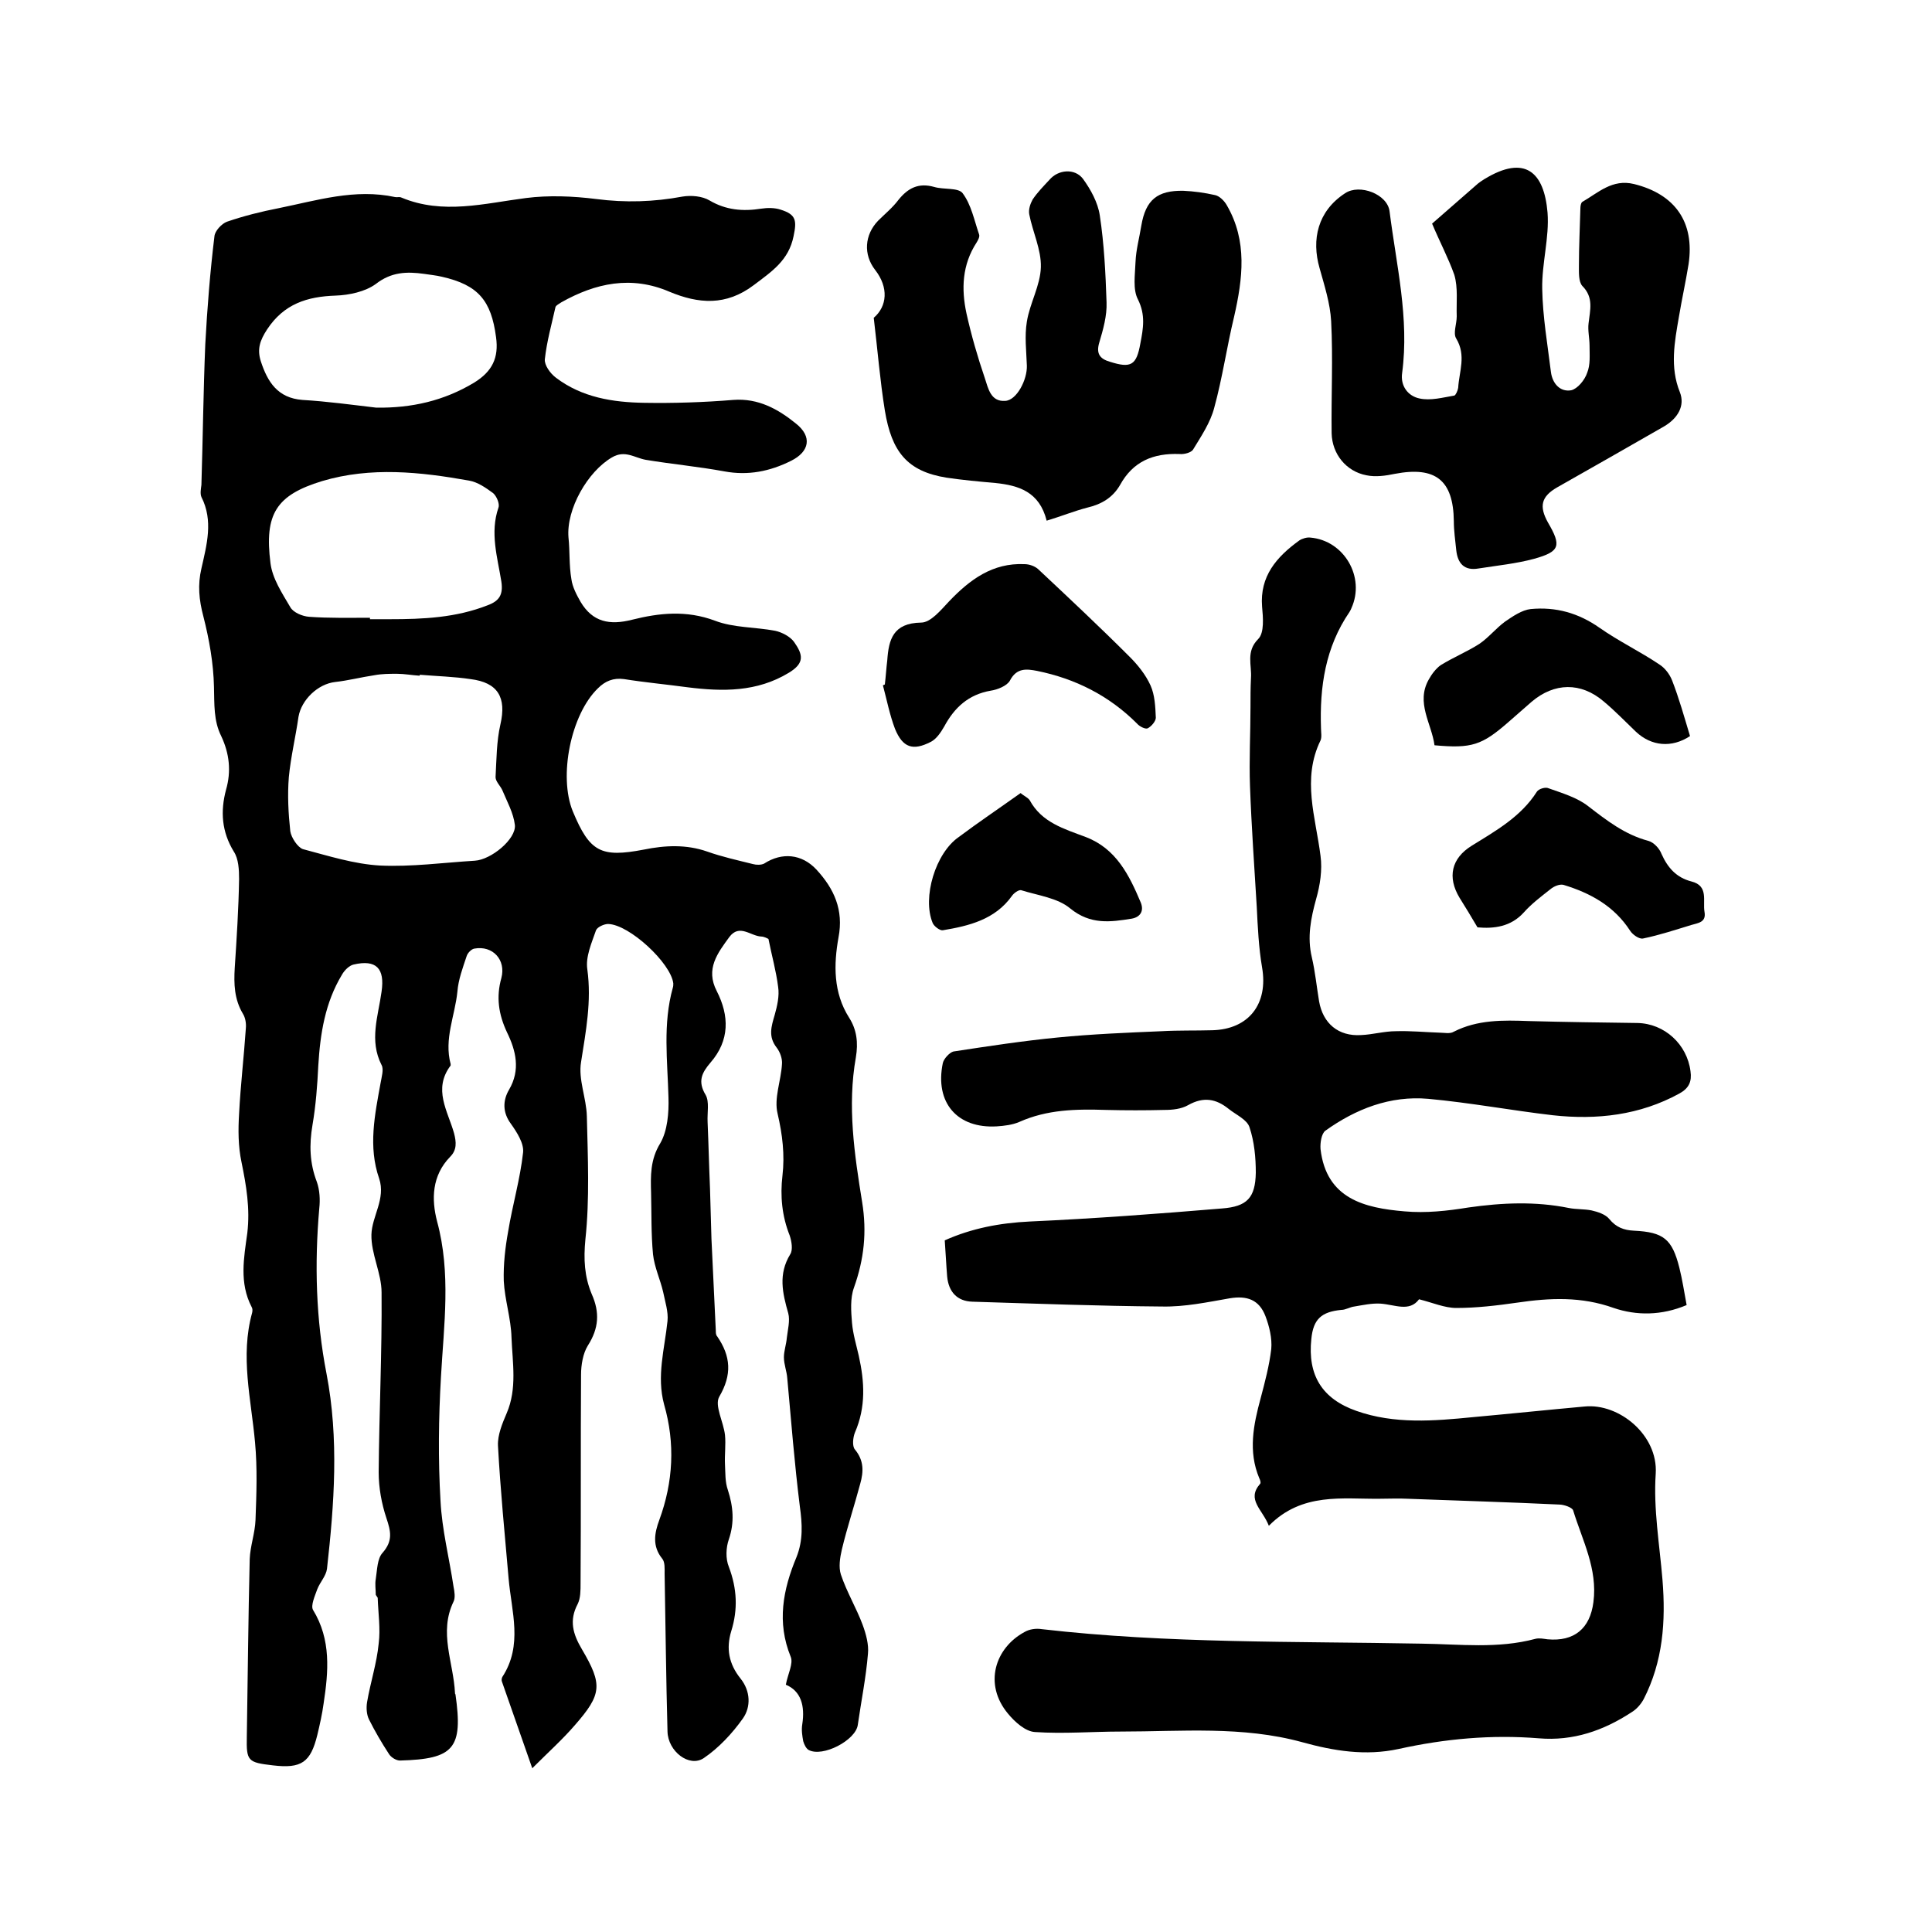
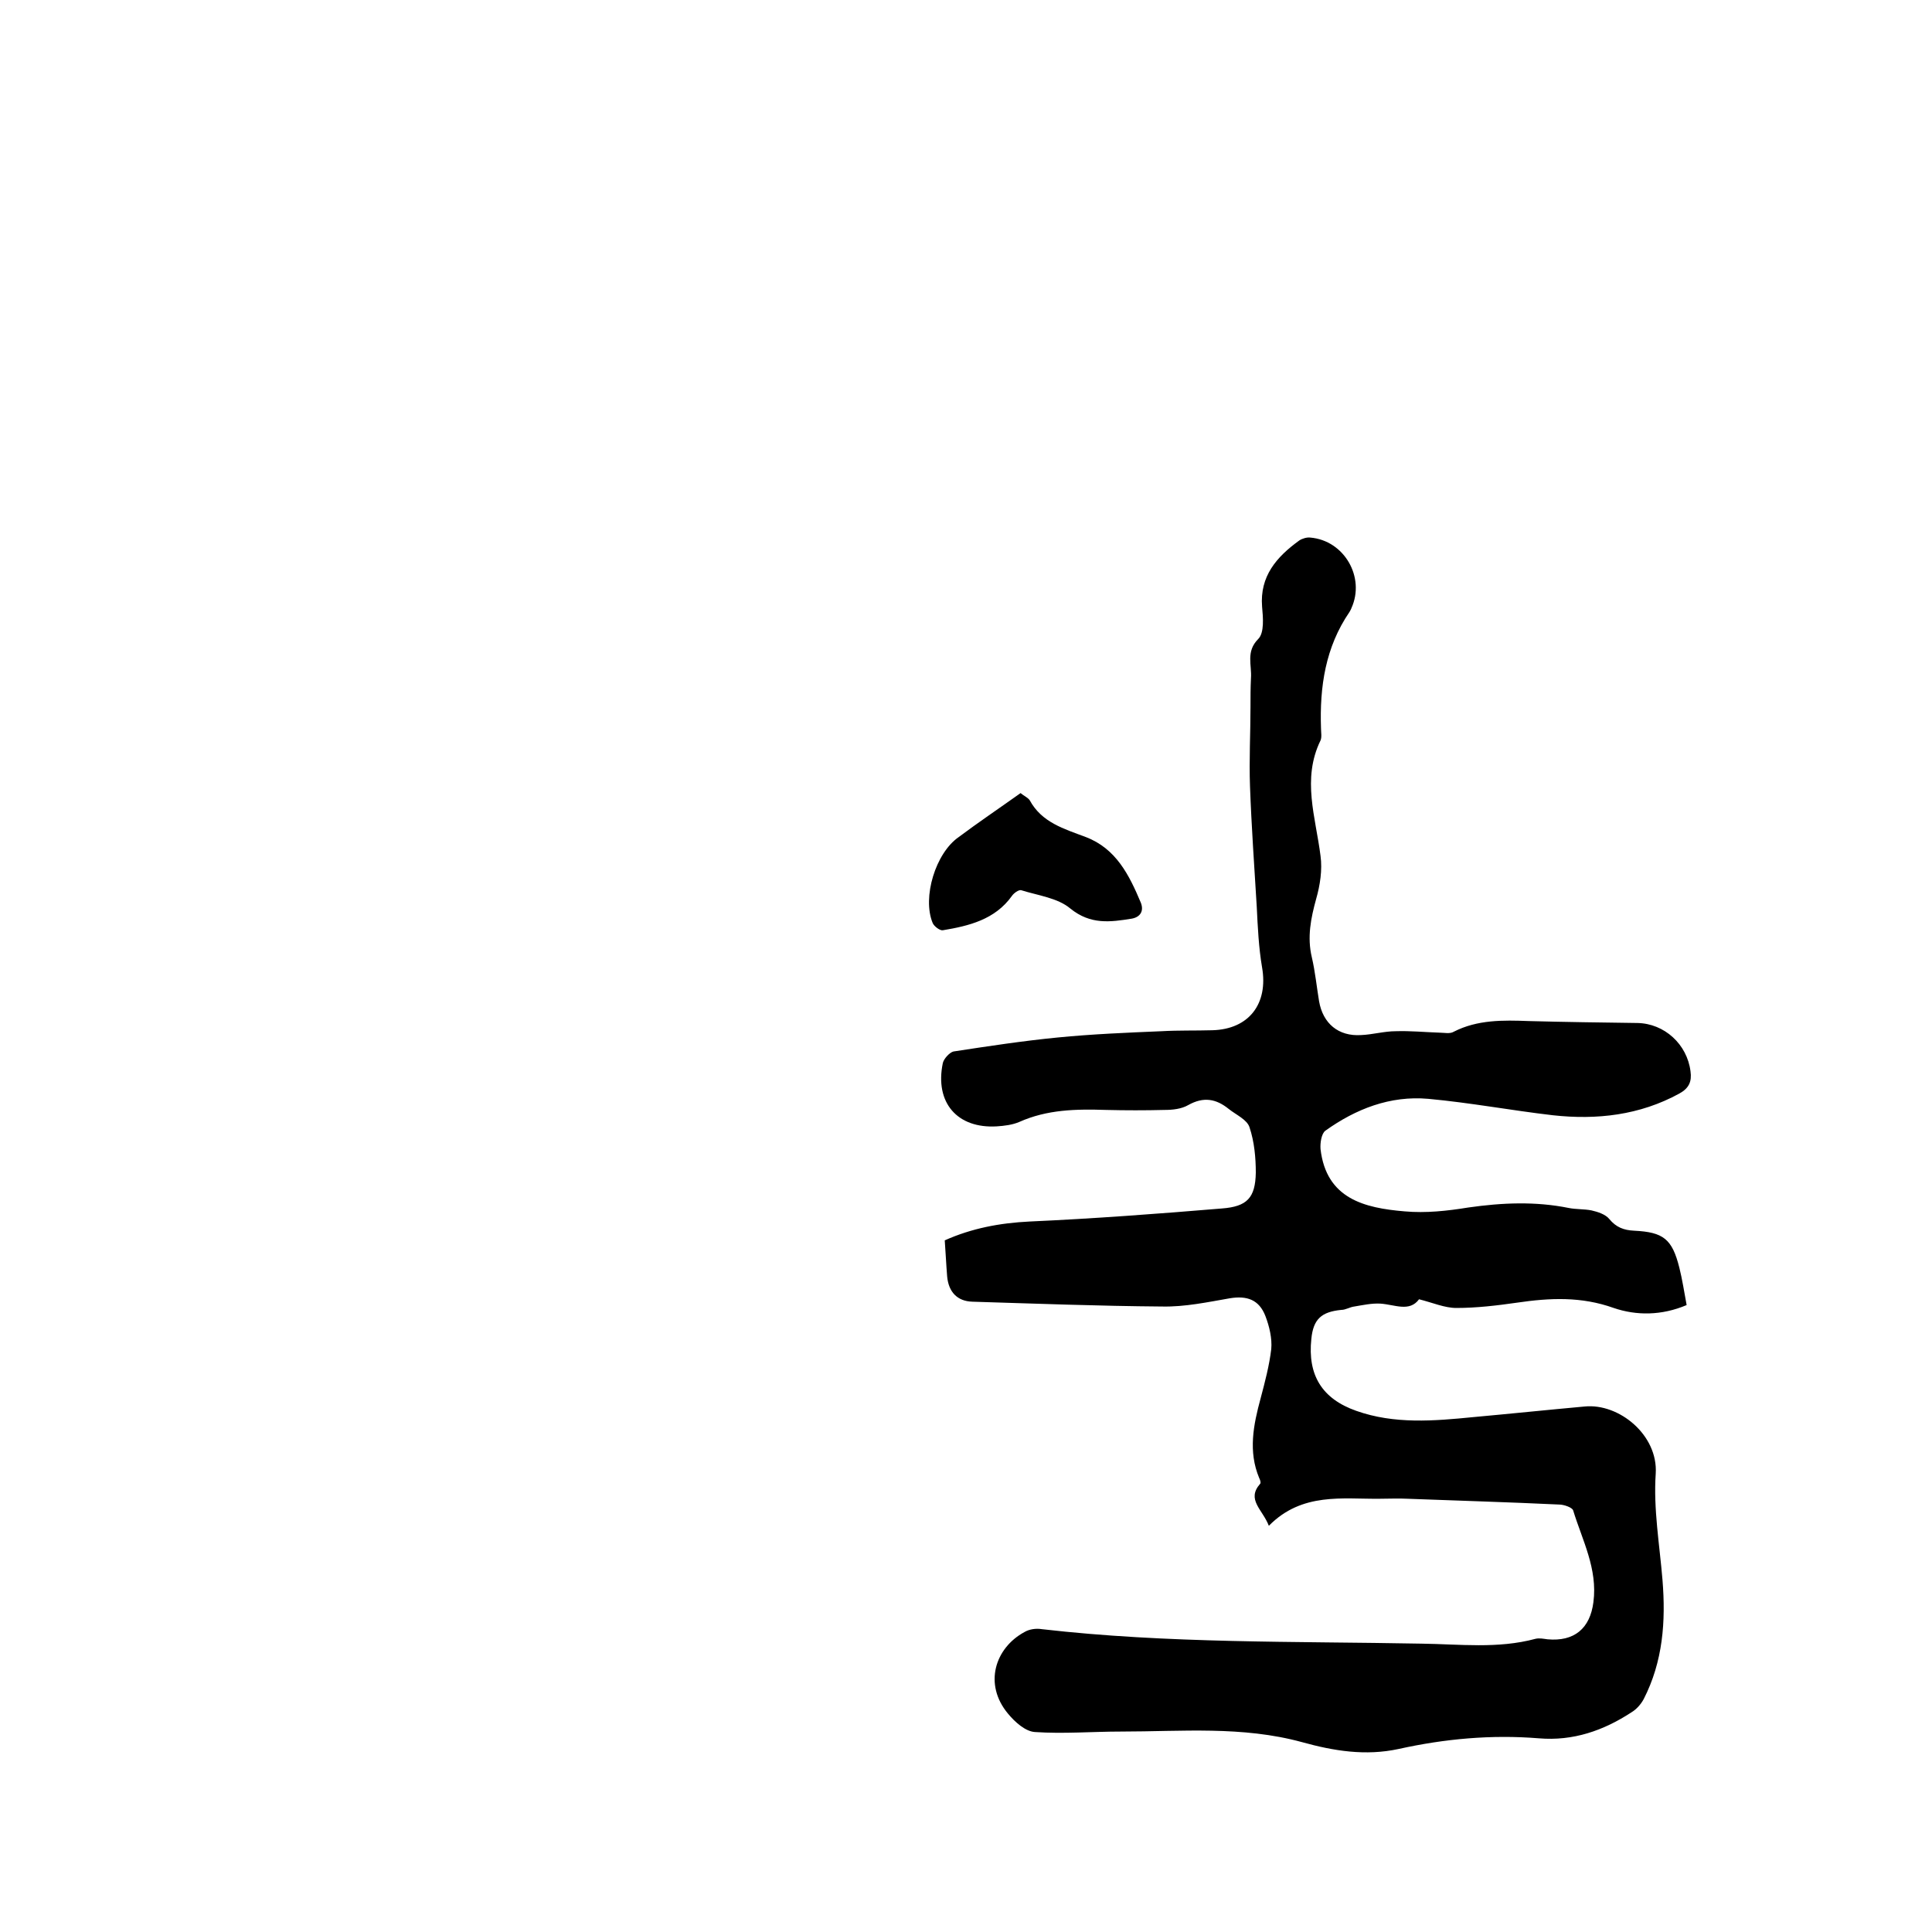
<svg xmlns="http://www.w3.org/2000/svg" enable-background="new 0 0 400 400" viewBox="0 0 400 400">
-   <path d="m77.8 330.2c0-1.1-.2-2.2 0-3.3.3-1.9.3-4.2 1.4-5.4 2.2-2.5 1.7-4.5.8-7.2-1-3-1.6-6.3-1.6-9.5.1-12.4.7-24.8.6-37.2 0-4-2.2-8-2.1-12 .1-3.8 3-7.4 1.6-11.6-2.3-6.6-.9-13.2.3-19.8.2-1.2.7-2.8.2-3.7-2.6-5.1-.7-10.1 0-15.2.7-4.8-1.1-6.7-5.8-5.6-.9.2-1.9 1.2-2.4 2.1-3.5 5.8-4.5 12.2-4.9 18.8-.2 4.1-.5 8.2-1.2 12.3s-.6 7.9.9 11.8c.6 1.7.7 3.7.5 5.5-1 11.5-.7 22.9 1.5 34.2 2.6 13.5 1.6 27 .1 40.4-.2 1.5-1.4 2.7-2 4.2-.5 1.4-1.4 3.4-.9 4.3 3.8 6.2 3.2 12.8 2.2 19.4-.3 2.2-.8 4.4-1.3 6.5-1.4 5.7-3.3 7-9.2 6.3-5.2-.6-5.5-.9-5.4-5.9.2-12.3.3-24.6.6-36.8.1-2.7 1.1-5.4 1.2-8.1.2-5.4.4-10.7-.1-16.1-.8-8.9-3.1-17.8-.6-26.8.1-.4.1-.9-.1-1.2-2.6-5-1.6-10.2-.9-15.3.6-5.1-.2-9.8-1.2-14.7-.7-3.3-.7-6.7-.5-10 .3-5.9 1-11.8 1.4-17.7.1-1-.1-2.2-.6-3-1.8-3-1.9-6.2-1.7-9.5.4-6.1.8-12.3.9-18.4 0-1.9-.1-4.2-1.1-5.7-2.5-4.1-2.8-8.3-1.6-12.8 1.1-3.8.7-7.5-1-11.1-1.6-3.2-1.4-6.6-1.5-10.2-.1-4.9-1-9.9-2.2-14.6-.9-3.4-1.2-6.5-.4-9.9 1.1-4.9 2.5-9.9 0-14.8-.3-.7-.1-1.7 0-2.5.3-9.7.4-19.4.8-29.1.4-7.5 1-15 1.9-22.4.1-1.1 1.5-2.6 2.6-3 3.5-1.2 7.1-2.1 10.7-2.8 7.9-1.6 15.8-4.1 24.1-2.3.4.1.9-.1 1.3.1 8.6 3.6 17.2 1.2 25.8.1 4.7-.6 9.7-.4 14.5.2 6.1.8 12 .6 17.9-.5 1.8-.3 4.1-.1 5.6.8 3.4 2 6.9 2.3 10.7 1.7 1.3-.2 2.8-.2 4 .2 3.2 1 3.4 2.2 2.7 5.5-1 5-4.5 7.3-8.2 10.1-5.8 4.4-11.5 3.9-17.5 1.4-7.9-3.4-15.3-1.8-22.4 2.2-.4.3-1.1.6-1.2 1-.8 3.6-1.8 7.1-2.2 10.8-.1 1.2 1.1 2.9 2.3 3.8 5.4 4.1 11.8 5.1 18.3 5.2 6.1.1 12.3-.1 18.4-.6 5.2-.4 9.3 1.9 13 4.9 3.4 2.7 2.8 5.8-1 7.7-4.4 2.2-8.9 3.1-13.8 2.2-5.4-1-10.9-1.5-16.3-2.4-2.3-.4-4.3-2.1-7-.5-5 2.9-9.5 10.7-9 16.6.3 2.8.1 5.7.6 8.6.2 1.6 1.1 3.3 1.9 4.7 2.5 4.2 6 4.9 10.7 3.7 5.6-1.4 11.2-2 17.1.2 3.9 1.5 8.3 1.3 12.5 2.1 1.4.3 3.1 1.2 3.9 2.3 1.9 2.7 2.2 4.4-1.1 6.4-6.6 4-13.7 3.9-20.9 3-4.4-.6-8.8-1-13.2-1.7-2.2-.3-3.9.4-5.4 1.9-5.6 5.4-8.2 18.2-5.2 25.5 3.5 8.4 5.8 9.6 14.7 7.9 4.4-.9 8.8-1.1 13.1.4 3.1 1.1 6.3 1.8 9.5 2.6.7.2 1.7.2 2.3-.1 3.7-2.4 7.8-2 10.8 1.2 3.7 4 5.7 8.4 4.6 14.1-1 5.6-1.1 11.4 2.2 16.6 1.6 2.5 1.9 5.2 1.4 8.2-1.8 10.1-.3 20.1 1.3 30 1 6.2.4 11.8-1.7 17.7-.8 2.2-.6 4.9-.4 7.3.2 2.3.9 4.6 1.4 6.8 1.2 5.4 1.5 10.6-.8 15.9-.4 1-.6 2.8 0 3.5 1.9 2.3 1.8 4.6 1.1 7.1-1.2 4.5-2.7 9-3.8 13.6-.4 1.7-.7 3.7-.2 5.2 1.2 3.6 3.2 6.9 4.5 10.4.7 1.9 1.3 4.1 1.1 6-.4 4.9-1.4 9.8-2.1 14.7-.4 3.2-7.3 6.8-10.2 5.2-.5-.3-.9-1.1-1.1-1.8-.2-1.1-.4-2.3-.2-3.5.6-3.9-.3-6.9-3.4-8.2.4-2.2 1.6-4.4 1-5.8-2.9-7.1-1.6-13.9 1.2-20.6 1.4-3.5 1.2-6.9.7-10.5-1.1-8.8-1.8-17.7-2.6-26.5-.1-1.5-.7-2.9-.7-4.4 0-1.3.5-2.7.6-4 .2-1.7.7-3.6.3-5.1-1.2-4.2-2.1-8.1.4-12.2.6-.9.3-2.7-.1-3.9-1.6-4-2-8.2-1.5-12.4.5-4.3 0-8.5-1-12.8-.8-3.2.7-6.8.9-10.3.1-1.1-.4-2.5-1.1-3.4-1.8-2.3-1.1-4.4-.4-6.8.5-1.8 1-3.9.7-5.8-.4-3.2-1.3-6.4-2-9.9-.2-.1-.9-.5-1.5-.5-2.2-.1-4.5-2.7-6.6.1-2.4 3.3-5 6.6-2.6 11.2 2.6 5.1 2.7 10.2-1.3 14.8-1.8 2.1-2.7 3.9-1 6.7.8 1.4.3 3.7.4 5.6.2 4.6.3 9.2.5 13.8.1 3.5.2 7 .3 10.4.3 6.3.6 12.7.9 19 0 .4 0 .9.3 1.2 2.8 4.1 3.1 7.9.4 12.5-1 1.8.9 5.2 1.2 7.9.2 2-.1 4.1 0 6.1.1 1.8 0 3.6.6 5.3 1.1 3.4 1.4 6.7.2 10.2-.6 1.7-.7 4 0 5.7 1.7 4.5 1.9 8.8.5 13.3-1.1 3.6-.5 6.8 1.9 9.8 2.1 2.6 2.2 5.9.5 8.3-2.2 3.1-5 6.1-8.1 8.2-3 2-7.4-1.4-7.5-5.5-.3-10.9-.4-21.8-.6-32.7 0-1 .1-2.4-.5-3.1-2.1-2.6-1.6-5.3-.6-8 2.9-7.9 3.3-15.9 1-23.9-1.6-5.9.1-11.5.7-17.3.2-1.9-.5-4-.9-6-.6-2.6-1.8-5.1-2.1-7.8-.4-4.2-.3-8.5-.4-12.7-.1-3.5-.2-6.9 1.9-10.3 1.5-2.6 1.8-6.3 1.7-9.5-.2-7.6-1.2-15.2.9-22.7.1-.3.1-.6.1-.9-.5-4.2-9.1-12.2-13.5-12.3-.8 0-2.2.6-2.5 1.3-.9 2.6-2.2 5.5-1.8 8.1.9 6.6-.3 12.8-1.3 19.2-.6 3.6 1.1 7.4 1.2 11.2.2 8.5.6 17.1-.3 25.5-.4 4.1-.2 7.7 1.3 11.3 1.7 3.8 1.5 7.1-.8 10.7-1 1.6-1.4 4-1.4 6-.1 14.4 0 28.8-.1 43.2 0 1.5 0 3.1-.6 4.3-1.8 3.4-1 6.2.9 9.4 4.3 7.3 4.1 9.3-1.5 15.7-2.5 2.9-5.4 5.5-8.8 8.9-2.3-6.6-4.3-12.3-6.3-18-.1-.3 0-.7.1-.9 4.3-6.6 1.9-13.5 1.3-20.4-.8-9.2-1.7-18.3-2.2-27.5-.1-2.2.9-4.6 1.8-6.7 2.2-5.1 1.2-10.5 1-15.7-.1-3.9-1.4-7.8-1.6-11.7-.1-3.4.3-6.9.9-10.2.9-5.5 2.5-10.9 3.1-16.4.2-1.9-1.3-4.2-2.5-5.9-1.8-2.4-1.7-4.9-.4-7.1 2.4-4.1 1.4-8.1-.4-11.8-1.8-3.8-2.3-7.4-1.2-11.3 1-3.8-1.8-6.8-5.6-6.1-.6.1-1.4.9-1.6 1.6-.8 2.4-1.7 4.8-1.9 7.3-.5 5-2.8 9.8-1.4 15v.3c-3.7 4.9-.6 9.4.7 14 .5 1.9.6 3.5-.8 4.9-3.8 3.9-3.9 8.8-2.7 13.4 2.9 10.7 1.4 21.4.8 32.1-.5 8.6-.6 17.2-.1 25.7.3 6 1.8 11.8 2.7 17.8.2 1 .4 2.3 0 3.1-3.1 6.4 0 12.6.3 18.9 0 .1 0 .2.1.3 1.6 11.2-.3 13.4-11.5 13.7-.8 0-1.9-.7-2.3-1.4-1.5-2.3-2.9-4.7-4.1-7.1-.5-1-.6-2.4-.4-3.6.7-4.1 2-8 2.4-12.1.4-3.1-.1-6.3-.2-9.5-.3-.4-.3-.5-.4-.6zm9.1-190.5v.2c-1.6-.1-3.2-.4-4.7-.4-1.6 0-3.1 0-4.7.3-2.7.4-5.4 1.1-8.1 1.4-3.6.4-7 3.7-7.6 7.2-.6 4.2-1.6 8.3-2 12.5-.3 3.7-.1 7.5.3 11.2.2 1.3 1.5 3.3 2.6 3.7 5.3 1.4 10.6 3.1 16 3.4 6.5.3 13.1-.6 19.6-1 3.4-.2 8.6-4.5 8.3-7.4-.3-2.5-1.6-4.8-2.6-7.2-.4-.9-1.4-1.8-1.4-2.7.2-3.7.2-7.4 1-10.9 1.3-5.6-.5-8.7-6.2-9.4-3.3-.5-6.9-.6-10.5-.9zm-10.3-11.8v.3h4.1c6.9 0 13.7-.3 20.3-2.9 2.4-.9 3.2-2.2 2.8-4.9-.8-5-2.4-10.1-.6-15.3.3-.8-.4-2.4-1.1-3-1.5-1.1-3.2-2.3-5-2.6-10.1-1.8-20.3-2.9-30.4.1-9.5 2.9-12 6.8-10.7 17 .4 3.2 2.4 6.2 4.1 9.1.6 1.1 2.5 1.9 3.9 2 4.1.3 8.4.2 12.6.2zm1.3-43.5c7.3.1 14-1.4 20.3-5.2 3.7-2.3 5.1-5.1 4.5-9.4-1-7.6-3.7-10.8-11.2-12.5-1.2-.3-2.5-.4-3.7-.6-3.6-.5-6.8-.4-10 2.1-2.2 1.6-5.5 2.3-8.3 2.4-5.9.2-10.7 1.7-14.2 7-1.5 2.3-2.1 4.1-1.3 6.6 1.4 4.3 3.5 7.6 8.6 8 5.1.3 10.2 1 15.3 1.6z" />
  <path d="m262.7 315.9c-1.3-3.4-4.7-5.4-1.8-8.7.2-.2 0-.8-.2-1.2-2.3-5.5-1.2-11 .3-16.5.9-3.4 1.8-6.8 2.2-10.2.2-2.2-.4-4.7-1.2-6.8-1.3-3.4-3.8-4.3-7.4-3.7-4.6.8-9.3 1.8-14 1.7-13.1-.1-26.2-.6-39.3-1-3.1-.1-4.9-2-5.2-5.2-.2-2.4-.3-4.8-.5-7.5 5.6-2.5 11.4-3.6 17.6-3.9 13.3-.6 26.6-1.6 39.8-2.7 5.2-.4 6.9-2.2 7-7.4 0-3.1-.3-6.4-1.3-9.4-.5-1.6-2.8-2.6-4.3-3.8-2.6-2.1-5.2-2.6-8.4-.8-1.4.8-3.2 1-4.9 1-4 .1-8 .1-12.1 0-6.2-.2-12.2-.1-18 2.5-1.4.6-3.1.8-4.6.9-8.2.5-12.9-4.9-11.2-13.1.2-.9 1.4-2.2 2.2-2.4 7.2-1.1 14.4-2.2 21.6-2.9 7.1-.7 14.3-1 21.5-1.3 3.5-.2 7-.1 10.5-.2 7.6-.2 11.6-5.5 10.3-13-.7-4.1-.9-8.4-1.1-12.5-.5-8.3-1.1-16.7-1.4-25-.2-5.5.1-11 .1-16.4 0-2 0-4 .1-6 .2-2.7-1.1-5.5 1.5-8.1 1.3-1.3 1-4.5.8-6.7-.5-6.3 3-10.3 7.7-13.7.6-.4 1.6-.7 2.3-.6 7 .6 11.4 8.2 8.5 14.6-.1.3-.3.6-.4.8-5 7.3-6.2 15.5-5.9 24.1 0 .8.2 1.8-.1 2.5-3.9 8-1 15.9 0 23.9.4 2.9-.1 6.1-.9 8.9-1.1 4-1.9 7.9-.9 12.1.7 3 1 6.1 1.5 9.1.8 4.6 4 7.3 8.7 7 2.4-.1 4.8-.8 7.2-.8 3-.1 6 .2 9 .3 1 0 2.2.3 3-.2 4.9-2.5 10.2-2.4 15.5-2.2 7.5.2 15 .3 22.5.4 5.6.1 10.3 4.4 11 10 .3 2.1-.3 3.5-2.3 4.6-8.2 4.5-17.1 5.5-26.2 4.5-8.6-1-17.1-2.6-25.8-3.4-7.9-.7-15 2.1-21.3 6.6-.8.6-1.1 2.5-1 3.8 1.2 10.3 9.1 12.2 17.4 12.9 4.4.4 8.9-.1 13.2-.8 7-1 13.9-1.3 20.8.1 1.5.3 3.2.2 4.7.5 1.3.3 2.9.8 3.7 1.8 1.4 1.7 3 2.3 5.1 2.4 6.1.3 7.9 1.7 9.4 7.7.6 2.4 1 5 1.5 7.7-5.2 2.2-10.4 2.2-15.1.6-6.7-2.4-13.2-2.1-20-1.1-4.2.6-8.4 1.1-12.6 1.1-2.4 0-4.9-1.1-7.7-1.8-2 2.7-5 1.1-8 .9-1.8-.1-3.6.3-5.4.6-.9.1-1.8.7-2.7.7-4.1.4-5.8 1.9-6.2 6-.8 7.5 2.2 12.4 9.3 14.9 7.9 2.8 16.1 2.1 24.2 1.3 7.7-.7 15.4-1.5 23.1-2.2 7.1-.7 15.2 5.9 14.7 13.9-.5 7.3.8 14.7 1.4 22 .7 8.6.1 16.9-3.9 24.7-.6 1.1-1.5 2.1-2.5 2.7-5.8 3.8-12.1 6-19.2 5.4-9.8-.8-19.5.1-29 2.2-6.9 1.5-13.5.4-20-1.4-12.4-3.4-25-2.2-37.5-2.2-5.9 0-11.9.5-17.8.1-2-.1-4.2-2.1-5.6-3.8-5.1-6.1-2.7-13.6 3.4-16.9 1-.6 2.4-.8 3.6-.6 26.1 3 52.4 2.5 78.6 3 7.9.1 15.8 1.1 23.6-1 .8-.2 1.7 0 2.5.1 5.5.5 8.8-2.2 9.5-7.7.9-6.9-2.3-12.8-4.2-19-.2-.6-1.9-1.2-2.9-1.2-10.5-.5-20.9-.8-31.4-1.2-1.9-.1-3.8 0-5.7 0-7.7.1-16.1-1.4-23 5.6z" />
-   <path d="m296.5 46.3c3.3-2.9 6.4-5.6 9.5-8.3.4-.3.8-.6 1.3-.9 8.5-5.2 12.4-1.4 13.1 6.9.4 5.2-1.2 10.5-1.1 15.8.1 5.8 1.1 11.5 1.8 17.2.3 2.4 1.9 4.2 4.2 3.8 1.3-.3 2.8-2.1 3.3-3.6.7-1.7.5-3.7.5-5.6 0-1.6-.4-3.2-.2-4.7.3-2.7 1.1-5.3-1.3-7.7-.8-.9-.7-2.8-.7-4.3 0-3.9.2-7.8.3-11.7 0-.5.1-1.2.4-1.4 3.3-1.9 6.2-4.8 10.7-3.7 8.5 2.1 12.6 7.9 11.3 16.6-.6 3.7-1.4 7.3-2 10.9-.9 5.2-1.9 10.4.2 15.6 1.1 2.8-.4 5.4-3.3 7.1-7.3 4.2-14.7 8.4-22.1 12.6-3.3 1.9-3.8 3.9-1.9 7.3 2.8 4.8 2.5 6-2.9 7.5-3.7 1-7.7 1.4-11.5 2-2.9.5-4.3-1-4.6-3.8-.2-2-.5-4-.5-6-.1-8.5-3.8-11.4-12.2-9.8-1.9.4-4 .7-5.9.3-4.2-.8-7.1-4.4-7.2-8.7-.1-7.7.3-15.5-.1-23.2-.2-3.7-1.4-7.4-2.4-11-1.7-5.9-.4-11.8 5.3-15.5 3-2 8.8.2 9.2 3.8 1.4 11.1 4.1 22.1 2.6 33.4-.4 2.7 1.2 4.8 3.6 5.3 2.3.5 4.8-.2 7.2-.6.3-.1.7-1 .8-1.6.2-3.4 1.7-6.7-.4-10.2-.7-1.1.1-3 .1-4.6-.1-2.9.3-5.9-.5-8.6-1.2-3.4-3.1-7-4.6-10.6z" />
-   <path d="m216.7 107.8c-1.5-6-5.8-7.3-10.6-7.8-3.4-.3-6.7-.6-10.1-1.1-8.2-1.3-11.4-5.4-12.8-13.9-1-6.2-1.5-12.5-2.3-19.2 2.8-2.4 3.1-6.3.3-9.9-2.5-3.2-2.2-7.3.6-10.2 1.4-1.4 3-2.7 4.2-4.3 2-2.5 4.2-3.6 7.4-2.7 2 .6 5 .1 5.9 1.3 1.8 2.4 2.4 5.6 3.4 8.5.2.5-.2 1.2-.5 1.7-3 4.6-3.2 9.6-2.1 14.7 1 4.5 2.3 9 3.8 13.4.7 2.1 1.2 4.9 4.2 4.7 2.4-.1 4.6-4.4 4.5-7.3-.1-3-.5-6.1 0-9.1.6-3.8 2.8-7.5 2.9-11.3.1-3.6-1.7-7.3-2.4-10.9-.2-1 .2-2.2.7-3.1 1-1.5 2.3-2.8 3.5-4.1 1.8-2.1 5.2-2.4 6.9-.2 1.6 2.2 3.1 4.9 3.5 7.6.9 5.9 1.2 12 1.4 18 .1 2.8-.7 5.6-1.5 8.3-.7 2.3.1 3.4 2.2 4 4.4 1.4 5.5.7 6.3-3.8.6-3.1 1.1-5.9-.5-9.1-1.1-2.1-.6-5.1-.5-7.8.1-2.5.8-5 1.2-7.5.9-5.3 3.3-7.3 8.7-7.2 2.2.1 4.4.4 6.6.9.9.2 1.9 1.2 2.4 2.1 4.3 7.4 3.3 15.2 1.5 23.1-1.5 6.2-2.4 12.6-4.1 18.8-.8 3.1-2.7 5.9-4.4 8.7-.4.6-1.8 1-2.8.9-5.4-.2-9.6 1.5-12.3 6.4-1.5 2.6-3.8 4-6.8 4.7-2.7.7-5.4 1.8-8.4 2.7z" />
-   <path d="m183.2 141.7c.2-1.7.3-3.4.5-5 .3-4.3 1.2-7.7 7-7.8 2 0 4.1-2.6 5.8-4.4 4.3-4.5 9-8 15.6-7.7 1 0 2.1.4 2.8 1 6.4 6 12.8 12 19 18.2 1.7 1.7 3.3 3.7 4.3 5.9.9 2 1 4.4 1.1 6.7 0 .7-.9 1.8-1.7 2.2-.5.2-1.7-.4-2.2-1-5.8-5.8-12.8-9.3-20.7-10.9-2.1-.4-4.2-.7-5.6 2-.6 1.1-2.6 1.9-4 2.1-4.6.8-7.5 3.5-9.6 7.4-.7 1.2-1.6 2.6-2.8 3.2-3.7 1.9-5.8 1.2-7.4-2.7-1.1-2.9-1.7-6-2.5-9 .1-.1.3-.1.4-.2z" />
-   <path d="m349.9 152.4c-3.8 2.5-8 2.1-11.2-.9-2.2-2.1-4.3-4.3-6.7-6.3-4.7-4-10.2-3.9-14.9.1-1.6 1.4-3.2 2.8-4.8 4.2-5.5 4.8-7.6 5.5-15.3 4.8-.6-4.5-3.9-8.8-1.2-13.6.6-1.1 1.5-2.3 2.5-3 2.6-1.6 5.5-2.8 8-4.4 1.9-1.3 3.4-3.2 5.3-4.6 1.6-1.1 3.5-2.4 5.3-2.6 5.2-.5 9.9.8 14.3 3.9 4 2.8 8.4 4.9 12.4 7.6 1.1.7 2.1 2 2.6 3.3 1.4 3.6 2.5 7.5 3.7 11.5z" />
-   <path d="m305.9 192c-1.3-2.2-2.5-4.2-3.7-6.1-2.6-4.3-1.7-8.2 2.5-10.8 5-3.1 10.2-6 13.5-11.2.4-.6 1.8-1 2.4-.7 2.8 1 5.9 1.9 8.2 3.7 3.9 3 7.6 5.9 12.5 7.2 1.1.3 2.3 1.6 2.7 2.7 1.3 2.9 3.1 4.9 6.2 5.7 3.6.9 2.3 4 2.7 6.3.4 2.2-1.4 2.3-2.7 2.7-3.3 1-6.6 2.1-10 2.8-.8.2-2.2-.8-2.7-1.6-3.3-5.1-8.2-7.8-13.8-9.5-.8-.2-2 .3-2.7.9-1.9 1.5-3.9 3-5.5 4.8-2.7 3-6.2 3.4-9.6 3.1z" />
+   <path d="m183.2 141.7z" />
  <path d="m211.3 164.2c.7.6 1.5.9 1.9 1.5 2.5 4.6 7.1 5.9 11.6 7.6 6.3 2.4 9 7.9 11.4 13.6.7 1.8-.2 3-1.9 3.3-4.4.7-8.5 1.3-12.7-2.1-2.6-2.2-6.7-2.7-10.2-3.8-.5-.1-1.5.6-1.9 1.2-3.5 4.9-8.9 6.2-14.3 7.1-.6.1-1.8-.8-2.1-1.5-2.2-5.3.6-14.5 5.4-17.8 4-3 8.3-5.9 12.8-9.1z" />
</svg>